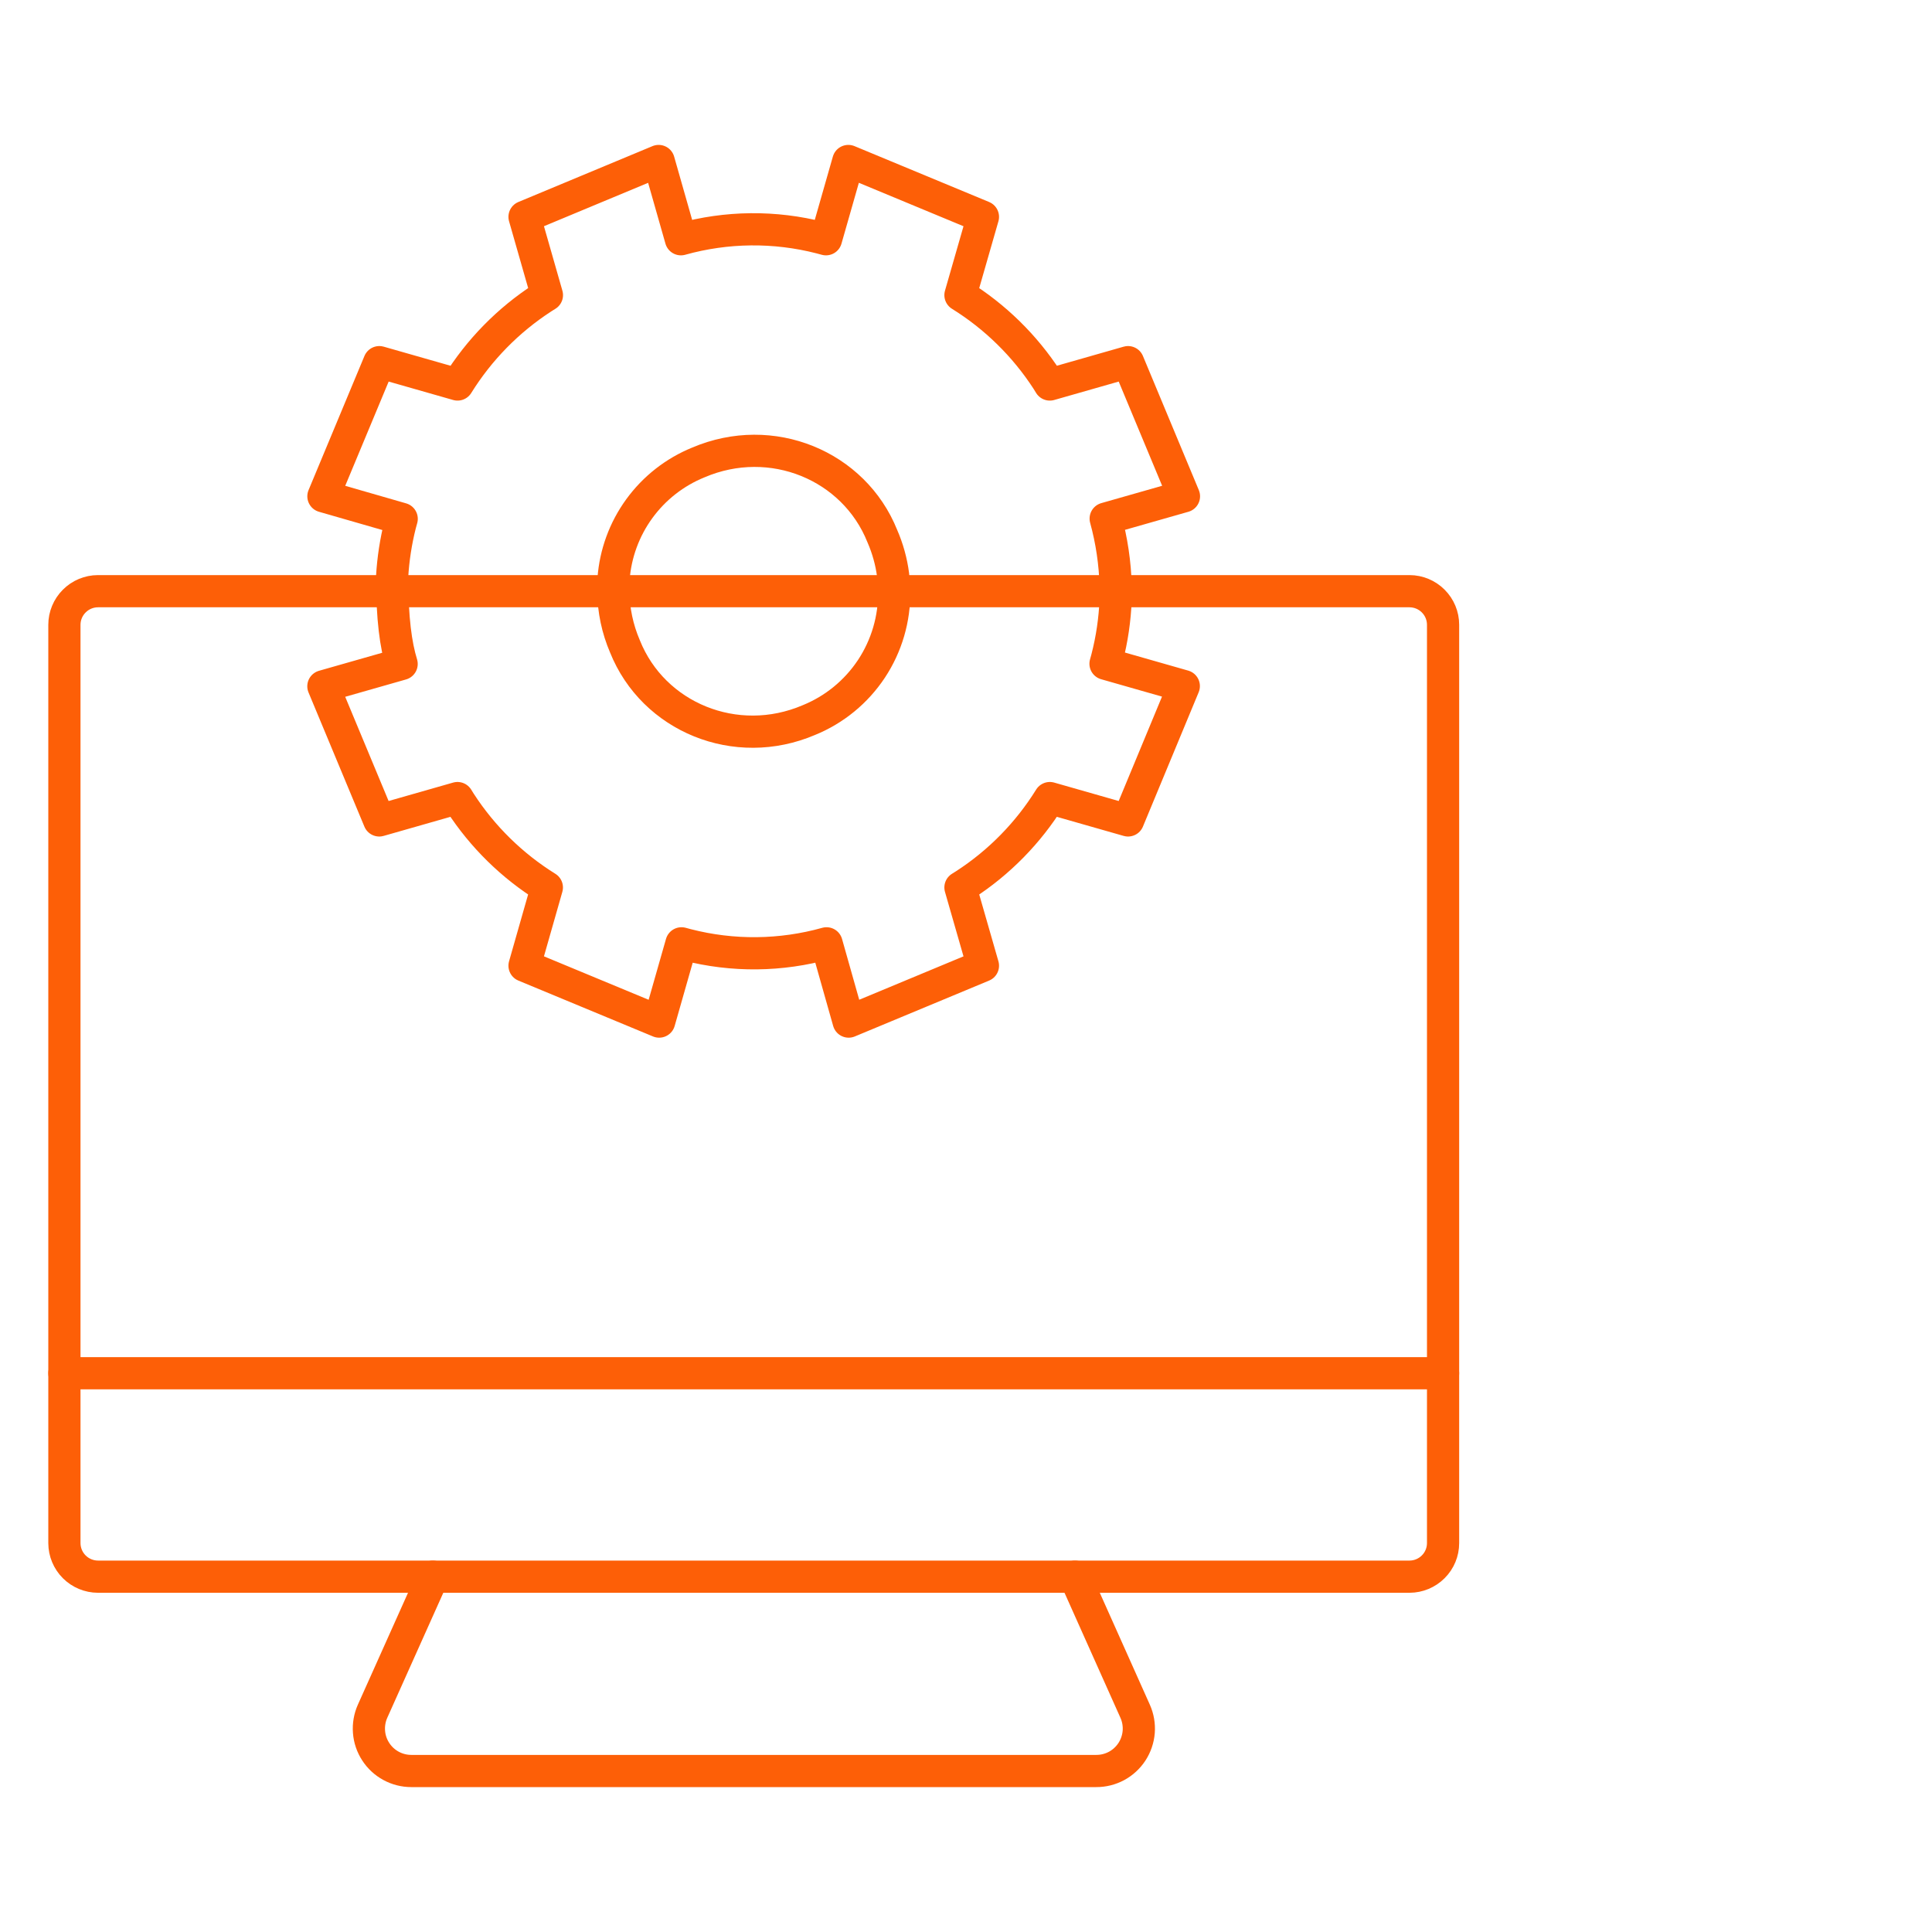
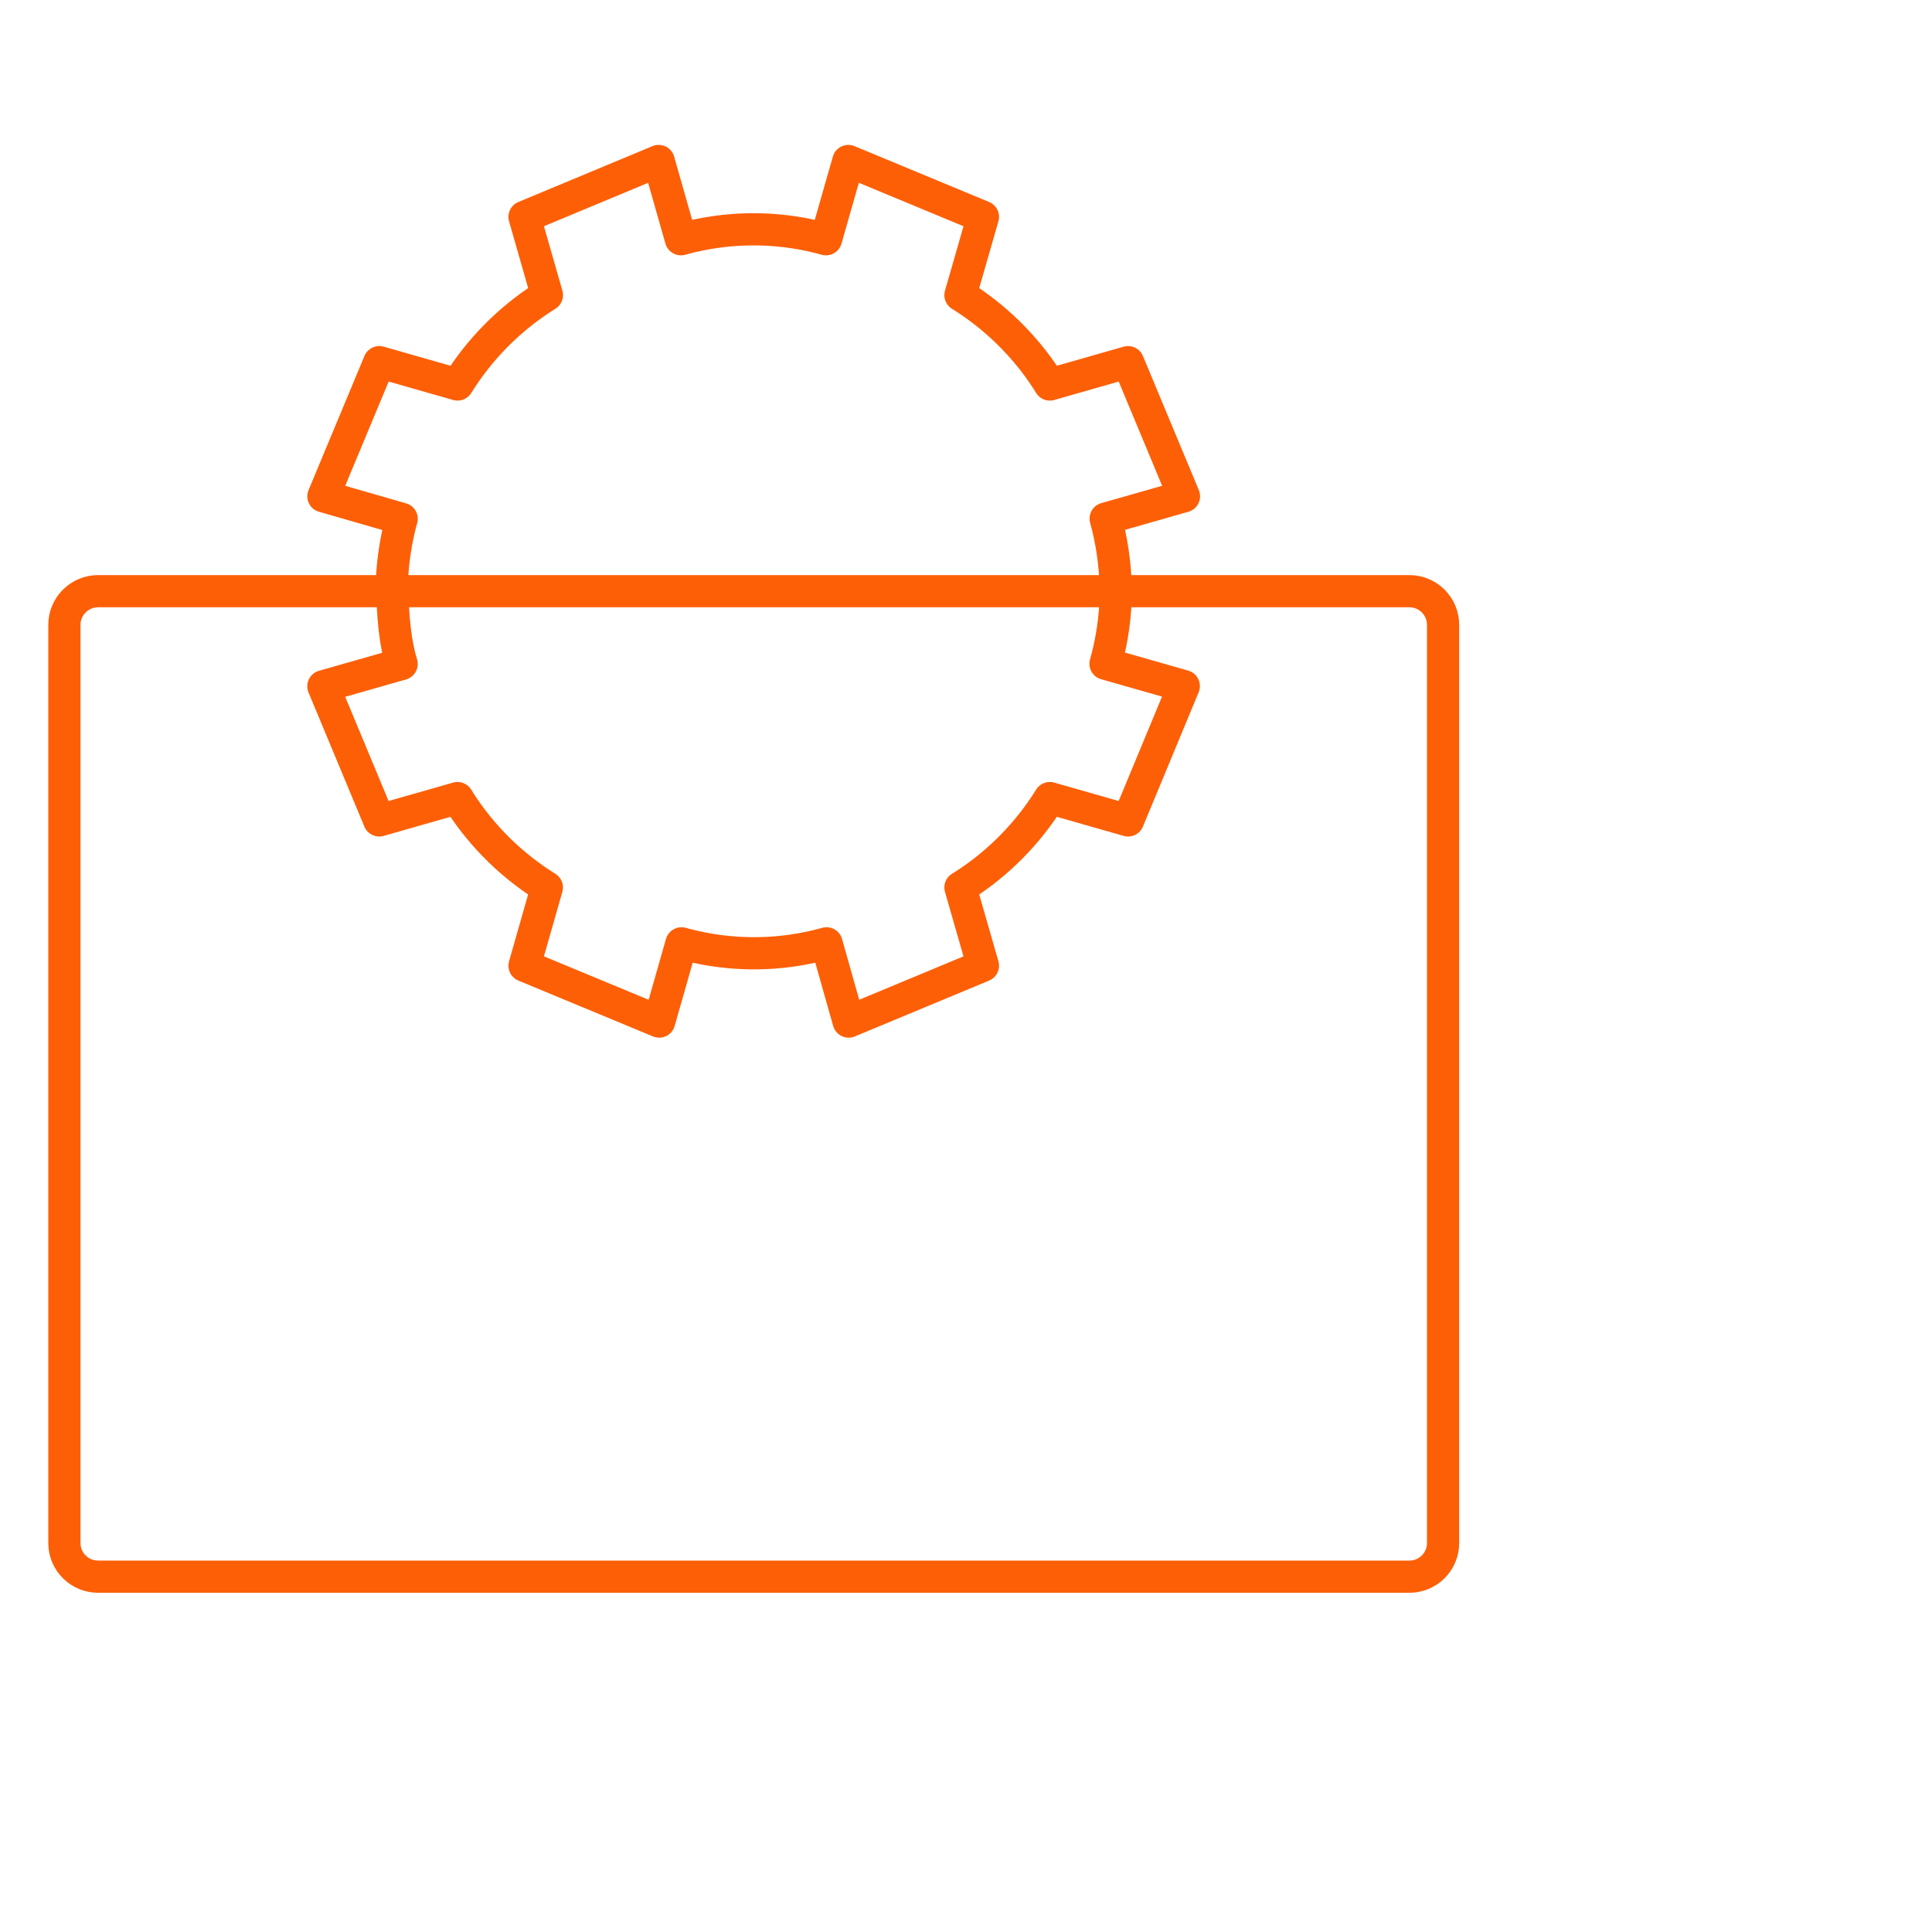
<svg xmlns="http://www.w3.org/2000/svg" width="60" height="60" viewBox="0 0 60 60" fill="none">
-   <path d="M19.047 18.36C19.053 18.95 19.176 19.533 19.409 20.075C20.288 22.271 22.851 23.333 25.122 22.362C25.915 22.039 26.591 21.484 27.064 20.77C27.536 20.056 27.782 19.216 27.77 18.36L27.736 17.858C27.682 17.441 27.569 17.034 27.401 16.649C26.522 14.453 23.961 13.391 21.688 14.362C20.955 14.66 20.32 15.157 19.855 15.796C19.389 16.436 19.112 17.193 19.054 17.982L19.047 18.36Z" stroke="#FD5F07" stroke-linecap="round" stroke-linejoin="round" />
  <path d="M12.178 17.91C12.21 17.36 12.294 16.814 12.429 16.28L12.475 16.113L10.044 15.413L11.78 11.247L14.21 11.941C14.881 10.861 15.781 9.943 16.848 9.251L16.985 9.165L16.29 6.735L20.455 5L21.147 7.43C22.564 7.034 24.06 7.018 25.485 7.385L25.652 7.43L26.346 5L30.526 6.735L29.828 9.165C30.908 9.836 31.826 10.737 32.518 11.803L32.603 11.941L35.033 11.247L36.769 15.413L34.338 16.106C34.525 16.787 34.629 17.487 34.647 18.193V18.622C34.623 19.238 34.534 19.849 34.379 20.446L34.333 20.613L36.764 21.307L35.033 25.479L32.603 24.785C31.933 25.865 31.032 26.784 29.965 27.475L29.828 27.561L30.526 29.991L26.356 31.726L25.669 29.296C24.253 29.692 22.756 29.708 21.331 29.341L21.164 29.296L20.471 31.726L16.29 29.991L16.983 27.561C15.903 26.89 14.985 25.989 14.294 24.923L14.208 24.785L11.778 25.479L10.043 21.313L12.473 20.62C12.294 20.035 12.178 19.216 12.178 17.91Z" stroke="#FD5F07" stroke-linecap="round" stroke-linejoin="round" />
  <path d="M43.775 48.965H3.042C2.766 48.964 2.501 48.854 2.306 48.659C2.111 48.464 2.001 48.2 2 47.923V19.404C2 19.128 2.11 18.863 2.306 18.667C2.501 18.471 2.765 18.361 3.042 18.36H43.775C44.051 18.361 44.315 18.471 44.51 18.666C44.706 18.862 44.816 19.126 44.816 19.402V47.923C44.816 48.2 44.706 48.464 44.51 48.659C44.315 48.854 44.051 48.964 43.775 48.965Z" stroke="#FD5F07" stroke-linecap="round" stroke-linejoin="round" />
-   <path d="M2 42.647H44.816" stroke="#FD5F07" stroke-linecap="round" stroke-linejoin="round" />
-   <path d="M33.384 48.966L35.253 53.145C35.343 53.346 35.381 53.566 35.364 53.786C35.346 54.005 35.274 54.217 35.154 54.402C35.033 54.587 34.869 54.738 34.675 54.843C34.481 54.947 34.264 55.001 34.044 55H12.773C12.553 55 12.337 54.945 12.144 54.84C11.951 54.735 11.787 54.584 11.668 54.399C11.548 54.215 11.476 54.003 11.46 53.784C11.443 53.565 11.481 53.345 11.57 53.145L13.443 48.966" stroke="#FD5F07" stroke-linecap="round" stroke-linejoin="round" />
</svg>